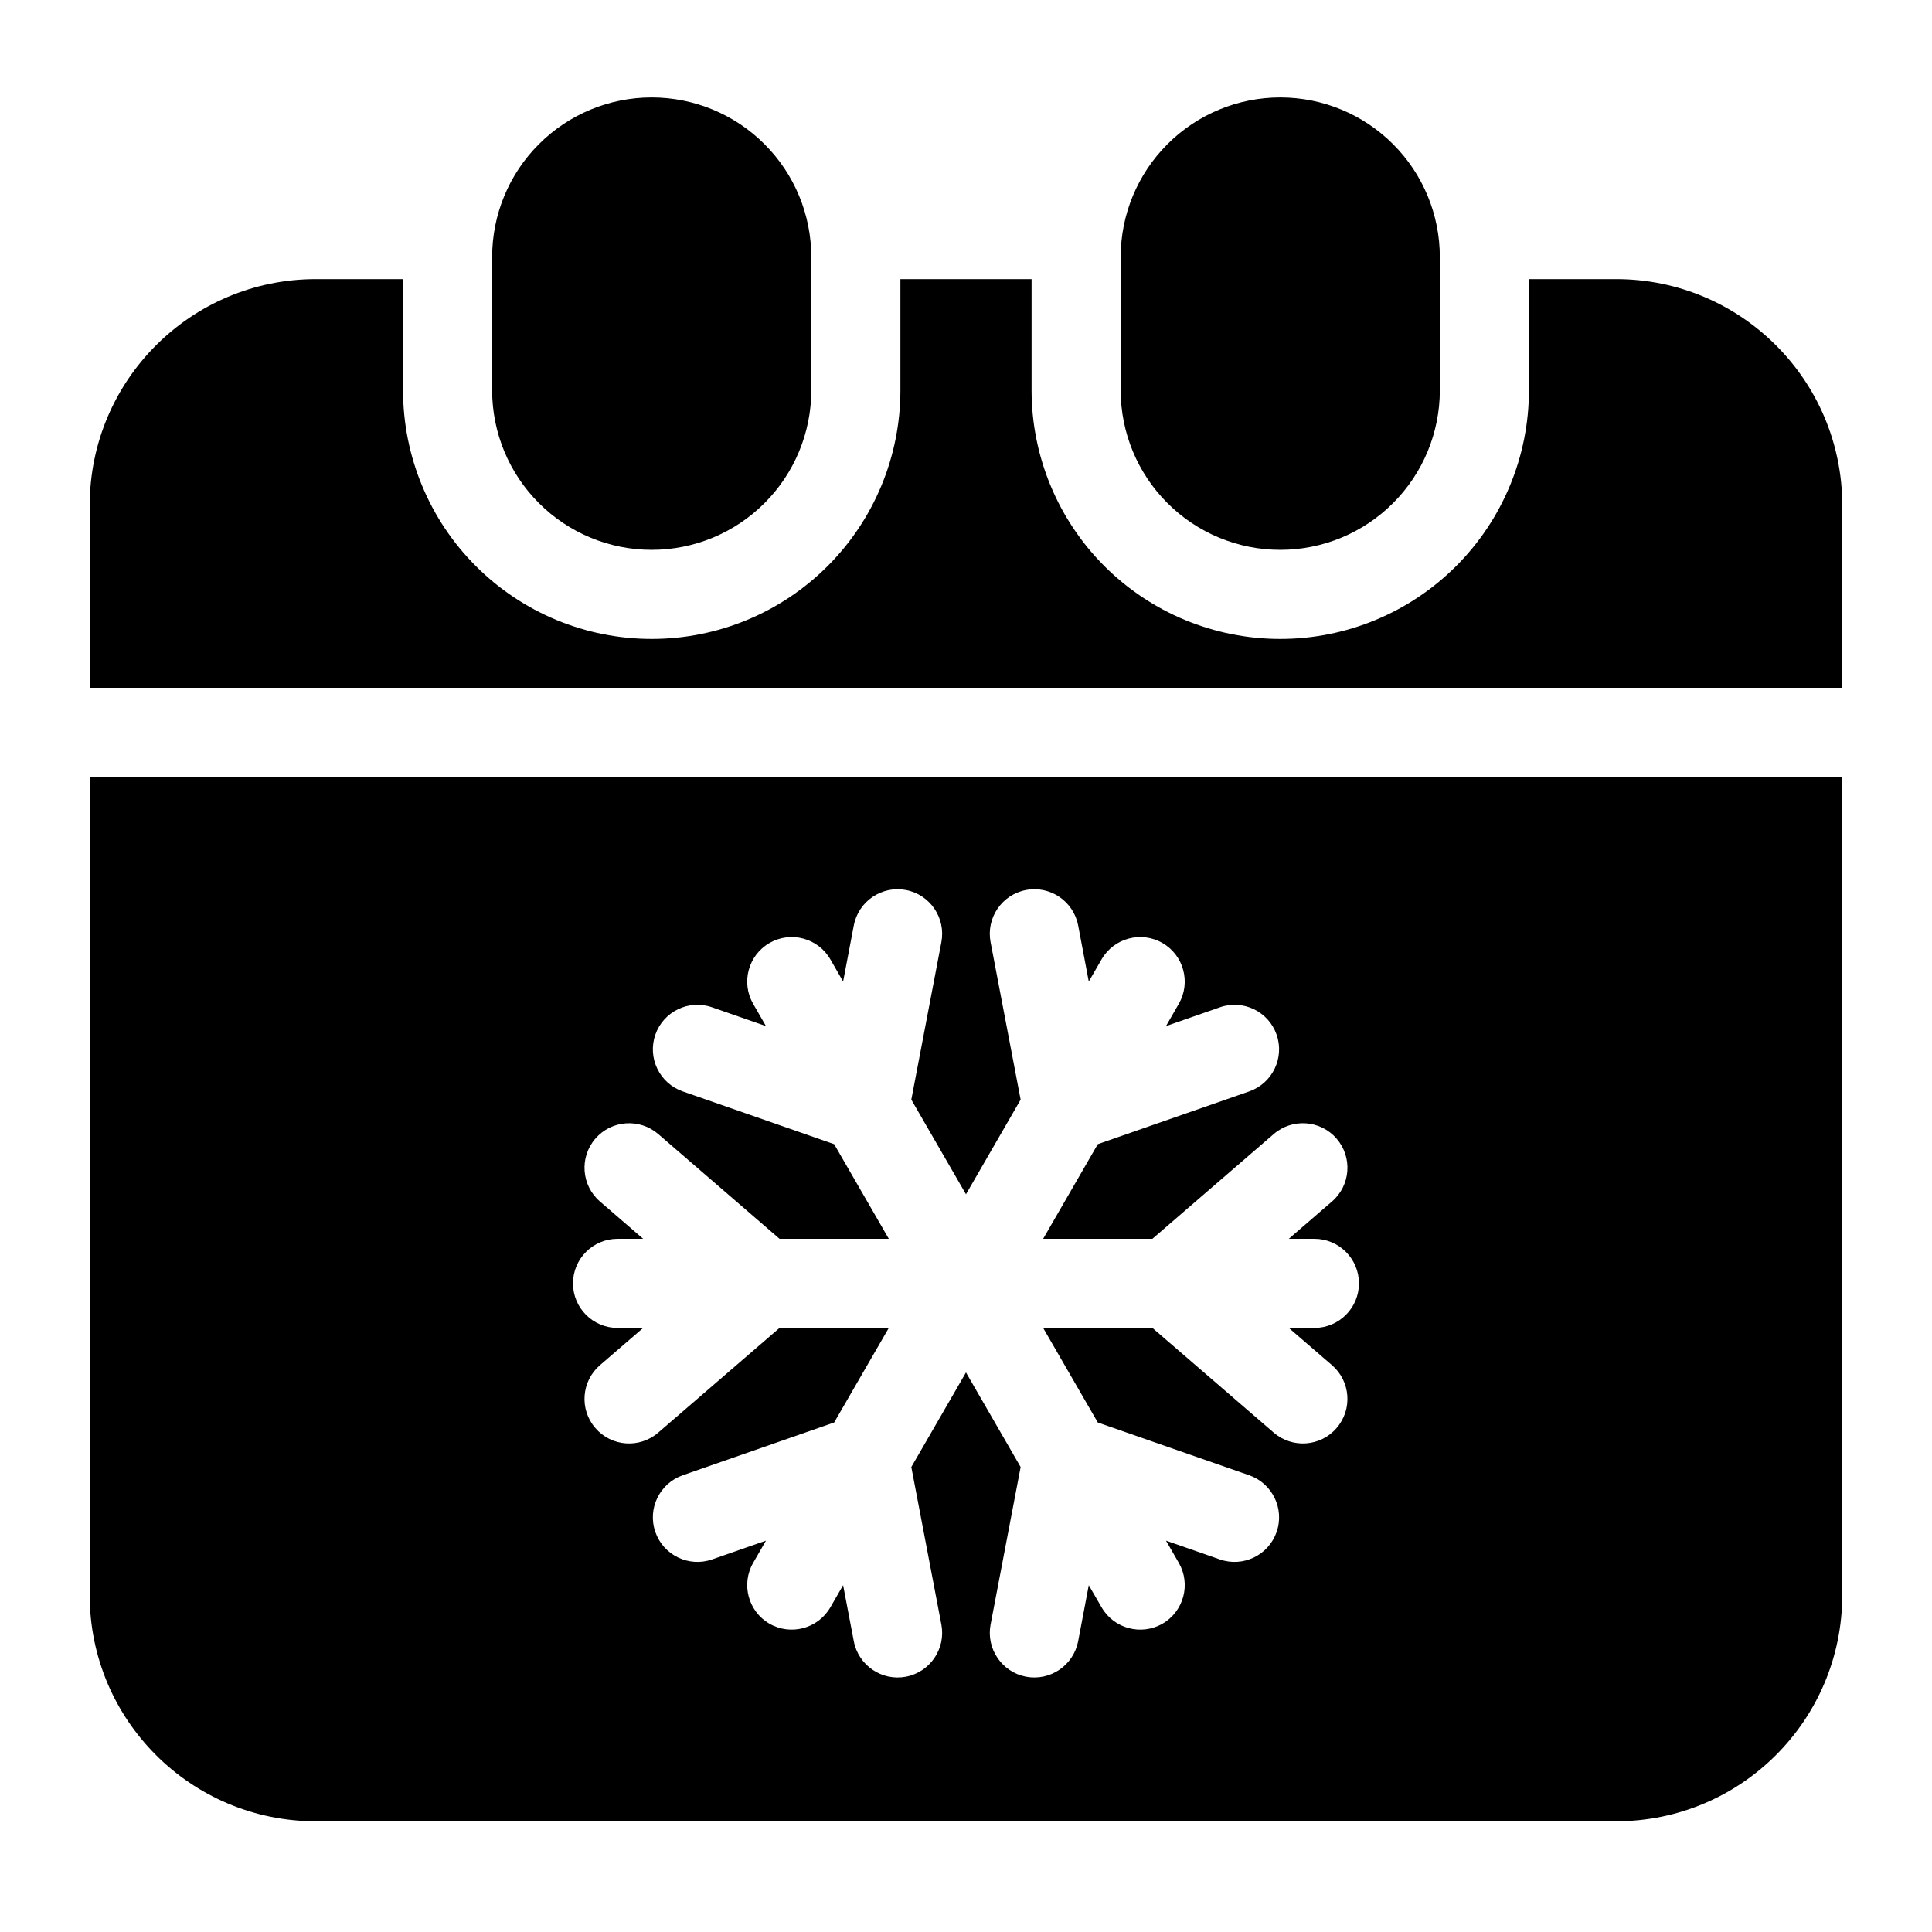
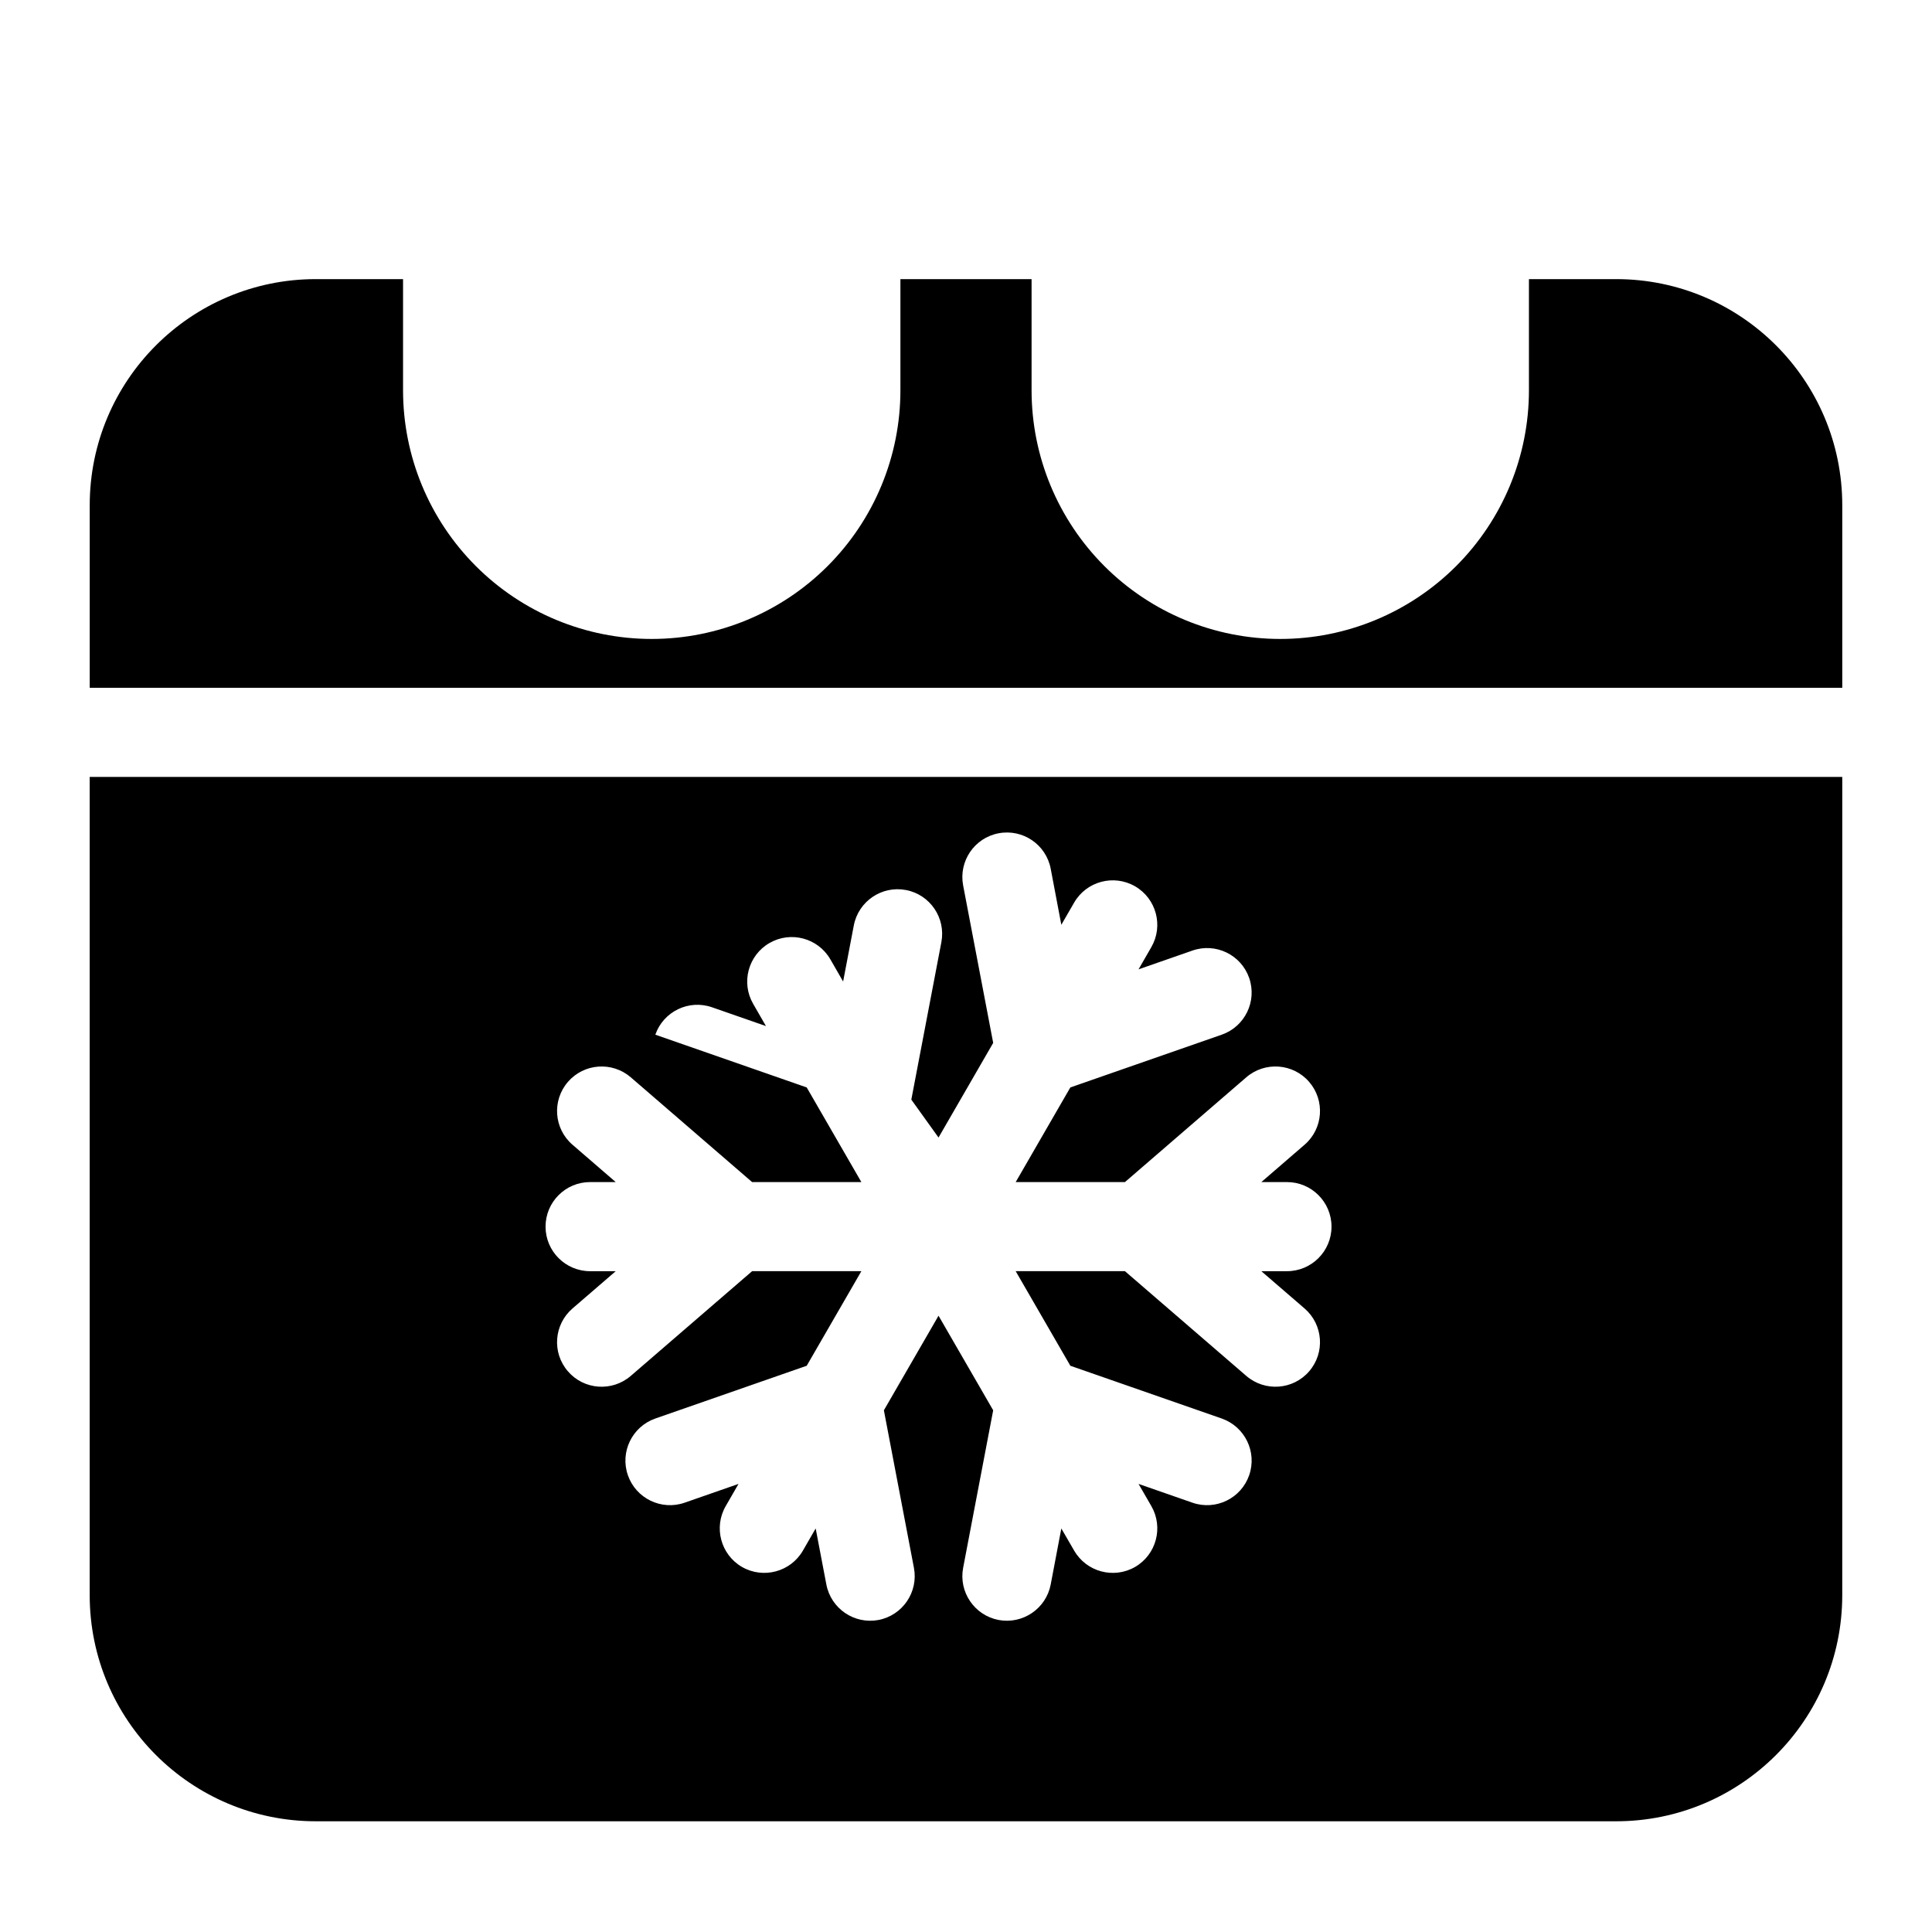
<svg xmlns="http://www.w3.org/2000/svg" fill="#000000" width="800px" height="800px" version="1.1" viewBox="144 144 512 512">
  <g fill-rule="evenodd">
-     <path d="m525.57 212.11c0-11.227-4.457-21.98-12.391-29.898-7.918-7.934-18.672-12.391-29.883-12.391h-0.016c-11.211 0-21.98 4.457-29.898 12.391-7.934 7.918-12.391 18.672-12.391 29.898v35.328c0 11.211 4.457 21.965 12.391 29.883 7.918 7.934 18.688 12.391 29.898 12.391h0.016c11.211 0 21.965-4.457 29.883-12.391 7.934-7.918 12.391-18.672 12.391-29.883z" />
-     <path d="m359 212.11c0-11.227-4.457-21.98-12.391-29.898-7.918-7.934-18.688-12.391-29.898-12.391h-0.016c-11.211 0-21.965 4.457-29.883 12.391-7.934 7.918-12.391 18.672-12.391 29.898v35.328c0 11.211 4.457 21.965 12.391 29.883 7.918 7.934 18.672 12.391 29.883 12.391h0.016c11.211 0 21.98-4.457 29.898-12.391 7.934-7.918 12.391-18.672 12.391-29.883z" />
-     <path d="m632.22 349.89h-464.45v216.83c0 33.109 26.844 59.938 59.938 59.938h344.57c33.094 0 59.938-26.828 59.938-59.938zm-246.71 85.523 7.965-41.738c1.211-6.406-2.992-12.594-9.383-13.809-6.406-1.227-12.594 2.977-13.824 9.383l-2.832 14.863-3.387-5.887c-3.258-5.637-10.484-7.574-16.137-4.312-5.637 3.258-7.574 10.484-4.312 16.121l3.387 5.887-14.281-4.977c-6.156-2.156-12.895 1.102-15.035 7.258s1.117 12.895 7.273 15.035l40.117 13.98 14.484 25.082h-28.953l-32.164-27.773c-4.945-4.25-12.406-3.699-16.656 1.227-4.266 4.945-3.715 12.406 1.227 16.656l11.445 9.887h-6.785c-6.519 0-11.809 5.289-11.809 11.809 0 6.519 5.289 11.809 11.809 11.809h6.785l-11.445 9.871c-4.945 4.266-5.496 11.73-1.227 16.656 4.25 4.945 11.715 5.481 16.656 1.227l32.164-27.758h28.953l-14.484 25.066-40.117 13.98c-6.156 2.156-9.414 8.879-7.273 15.035s8.879 9.414 15.035 7.273l14.281-4.977-3.387 5.871c-3.258 5.637-1.324 12.879 4.312 16.137 5.652 3.242 12.879 1.309 16.137-4.328l3.387-5.871 2.832 14.848c1.227 6.406 7.414 10.613 13.824 9.398 6.391-1.227 10.598-7.414 9.383-13.809l-7.965-41.754 14.484-25.066 14.484 25.066-7.965 41.754c-1.211 6.391 2.992 12.578 9.383 13.809 6.406 1.211 12.594-2.992 13.824-9.398l2.816-14.848 3.402 5.871c3.258 5.637 10.484 7.574 16.137 4.328 5.637-3.258 7.574-10.5 4.312-16.137l-3.387-5.871 14.281 4.977c6.156 2.141 12.895-1.117 15.035-7.273 2.141-6.156-1.117-12.879-7.273-15.035l-40.117-13.98-14.484-25.066h28.953l32.164 27.758c4.945 4.25 12.406 3.715 16.656-1.227 4.266-4.93 3.715-12.391-1.227-16.656l-11.445-9.871h6.785c6.519 0 11.809-5.289 11.809-11.809 0-6.519-5.289-11.809-11.809-11.809h-6.785l11.445-9.887c4.945-4.25 5.496-11.715 1.227-16.656-4.25-4.93-11.715-5.481-16.656-1.227l-32.164 27.773h-28.953l14.484-25.082 40.117-13.98c6.156-2.141 9.414-8.879 7.273-15.035-2.141-6.156-8.879-9.414-15.035-7.258l-14.281 4.977 3.387-5.887c3.258-5.637 1.324-12.863-4.312-16.121-5.652-3.258-12.879-1.324-16.137 4.312l-3.402 5.887-2.816-14.863c-1.227-6.406-7.414-10.613-13.824-9.383-6.391 1.211-10.598 7.398-9.383 13.809l7.965 41.738-14.484 25.082zm-217.74-109.14h464.45v-48.367c0-33.109-26.844-59.938-59.938-59.938h-23.098v29.473c0 17.477-6.941 34.227-19.301 46.586s-29.109 19.301-46.586 19.301h-0.016c-17.477 0-34.242-6.941-46.602-19.301s-19.301-29.109-19.301-46.586v-29.473h-34.762v29.473c0 17.477-6.941 34.227-19.301 46.586-12.359 12.359-29.125 19.301-46.602 19.301h-0.016c-17.477 0-34.227-6.941-46.586-19.301-12.359-12.359-19.301-29.109-19.301-46.586v-29.473h-23.098c-33.094 0-59.938 26.828-59.938 59.938v48.367z" />
+     <path d="m632.22 349.89h-464.45v216.83c0 33.109 26.844 59.938 59.938 59.938h344.57c33.094 0 59.938-26.828 59.938-59.938zm-246.71 85.523 7.965-41.738c1.211-6.406-2.992-12.594-9.383-13.809-6.406-1.227-12.594 2.977-13.824 9.383l-2.832 14.863-3.387-5.887c-3.258-5.637-10.484-7.574-16.137-4.312-5.637 3.258-7.574 10.484-4.312 16.121l3.387 5.887-14.281-4.977c-6.156-2.156-12.895 1.102-15.035 7.258l40.117 13.98 14.484 25.082h-28.953l-32.164-27.773c-4.945-4.25-12.406-3.699-16.656 1.227-4.266 4.945-3.715 12.406 1.227 16.656l11.445 9.887h-6.785c-6.519 0-11.809 5.289-11.809 11.809 0 6.519 5.289 11.809 11.809 11.809h6.785l-11.445 9.871c-4.945 4.266-5.496 11.73-1.227 16.656 4.25 4.945 11.715 5.481 16.656 1.227l32.164-27.758h28.953l-14.484 25.066-40.117 13.98c-6.156 2.156-9.414 8.879-7.273 15.035s8.879 9.414 15.035 7.273l14.281-4.977-3.387 5.871c-3.258 5.637-1.324 12.879 4.312 16.137 5.652 3.242 12.879 1.309 16.137-4.328l3.387-5.871 2.832 14.848c1.227 6.406 7.414 10.613 13.824 9.398 6.391-1.227 10.598-7.414 9.383-13.809l-7.965-41.754 14.484-25.066 14.484 25.066-7.965 41.754c-1.211 6.391 2.992 12.578 9.383 13.809 6.406 1.211 12.594-2.992 13.824-9.398l2.816-14.848 3.402 5.871c3.258 5.637 10.484 7.574 16.137 4.328 5.637-3.258 7.574-10.5 4.312-16.137l-3.387-5.871 14.281 4.977c6.156 2.141 12.895-1.117 15.035-7.273 2.141-6.156-1.117-12.879-7.273-15.035l-40.117-13.98-14.484-25.066h28.953l32.164 27.758c4.945 4.25 12.406 3.715 16.656-1.227 4.266-4.93 3.715-12.391-1.227-16.656l-11.445-9.871h6.785c6.519 0 11.809-5.289 11.809-11.809 0-6.519-5.289-11.809-11.809-11.809h-6.785l11.445-9.887c4.945-4.25 5.496-11.715 1.227-16.656-4.25-4.93-11.715-5.481-16.656-1.227l-32.164 27.773h-28.953l14.484-25.082 40.117-13.98c6.156-2.141 9.414-8.879 7.273-15.035-2.141-6.156-8.879-9.414-15.035-7.258l-14.281 4.977 3.387-5.887c3.258-5.637 1.324-12.863-4.312-16.121-5.652-3.258-12.879-1.324-16.137 4.312l-3.402 5.887-2.816-14.863c-1.227-6.406-7.414-10.613-13.824-9.383-6.391 1.211-10.598 7.398-9.383 13.809l7.965 41.738-14.484 25.082zm-217.74-109.14h464.45v-48.367c0-33.109-26.844-59.938-59.938-59.938h-23.098v29.473c0 17.477-6.941 34.227-19.301 46.586s-29.109 19.301-46.586 19.301h-0.016c-17.477 0-34.242-6.941-46.602-19.301s-19.301-29.109-19.301-46.586v-29.473h-34.762v29.473c0 17.477-6.941 34.227-19.301 46.586-12.359 12.359-29.125 19.301-46.602 19.301h-0.016c-17.477 0-34.227-6.941-46.586-19.301-12.359-12.359-19.301-29.109-19.301-46.586v-29.473h-23.098c-33.094 0-59.938 26.828-59.938 59.938v48.367z" />
  </g>
</svg>